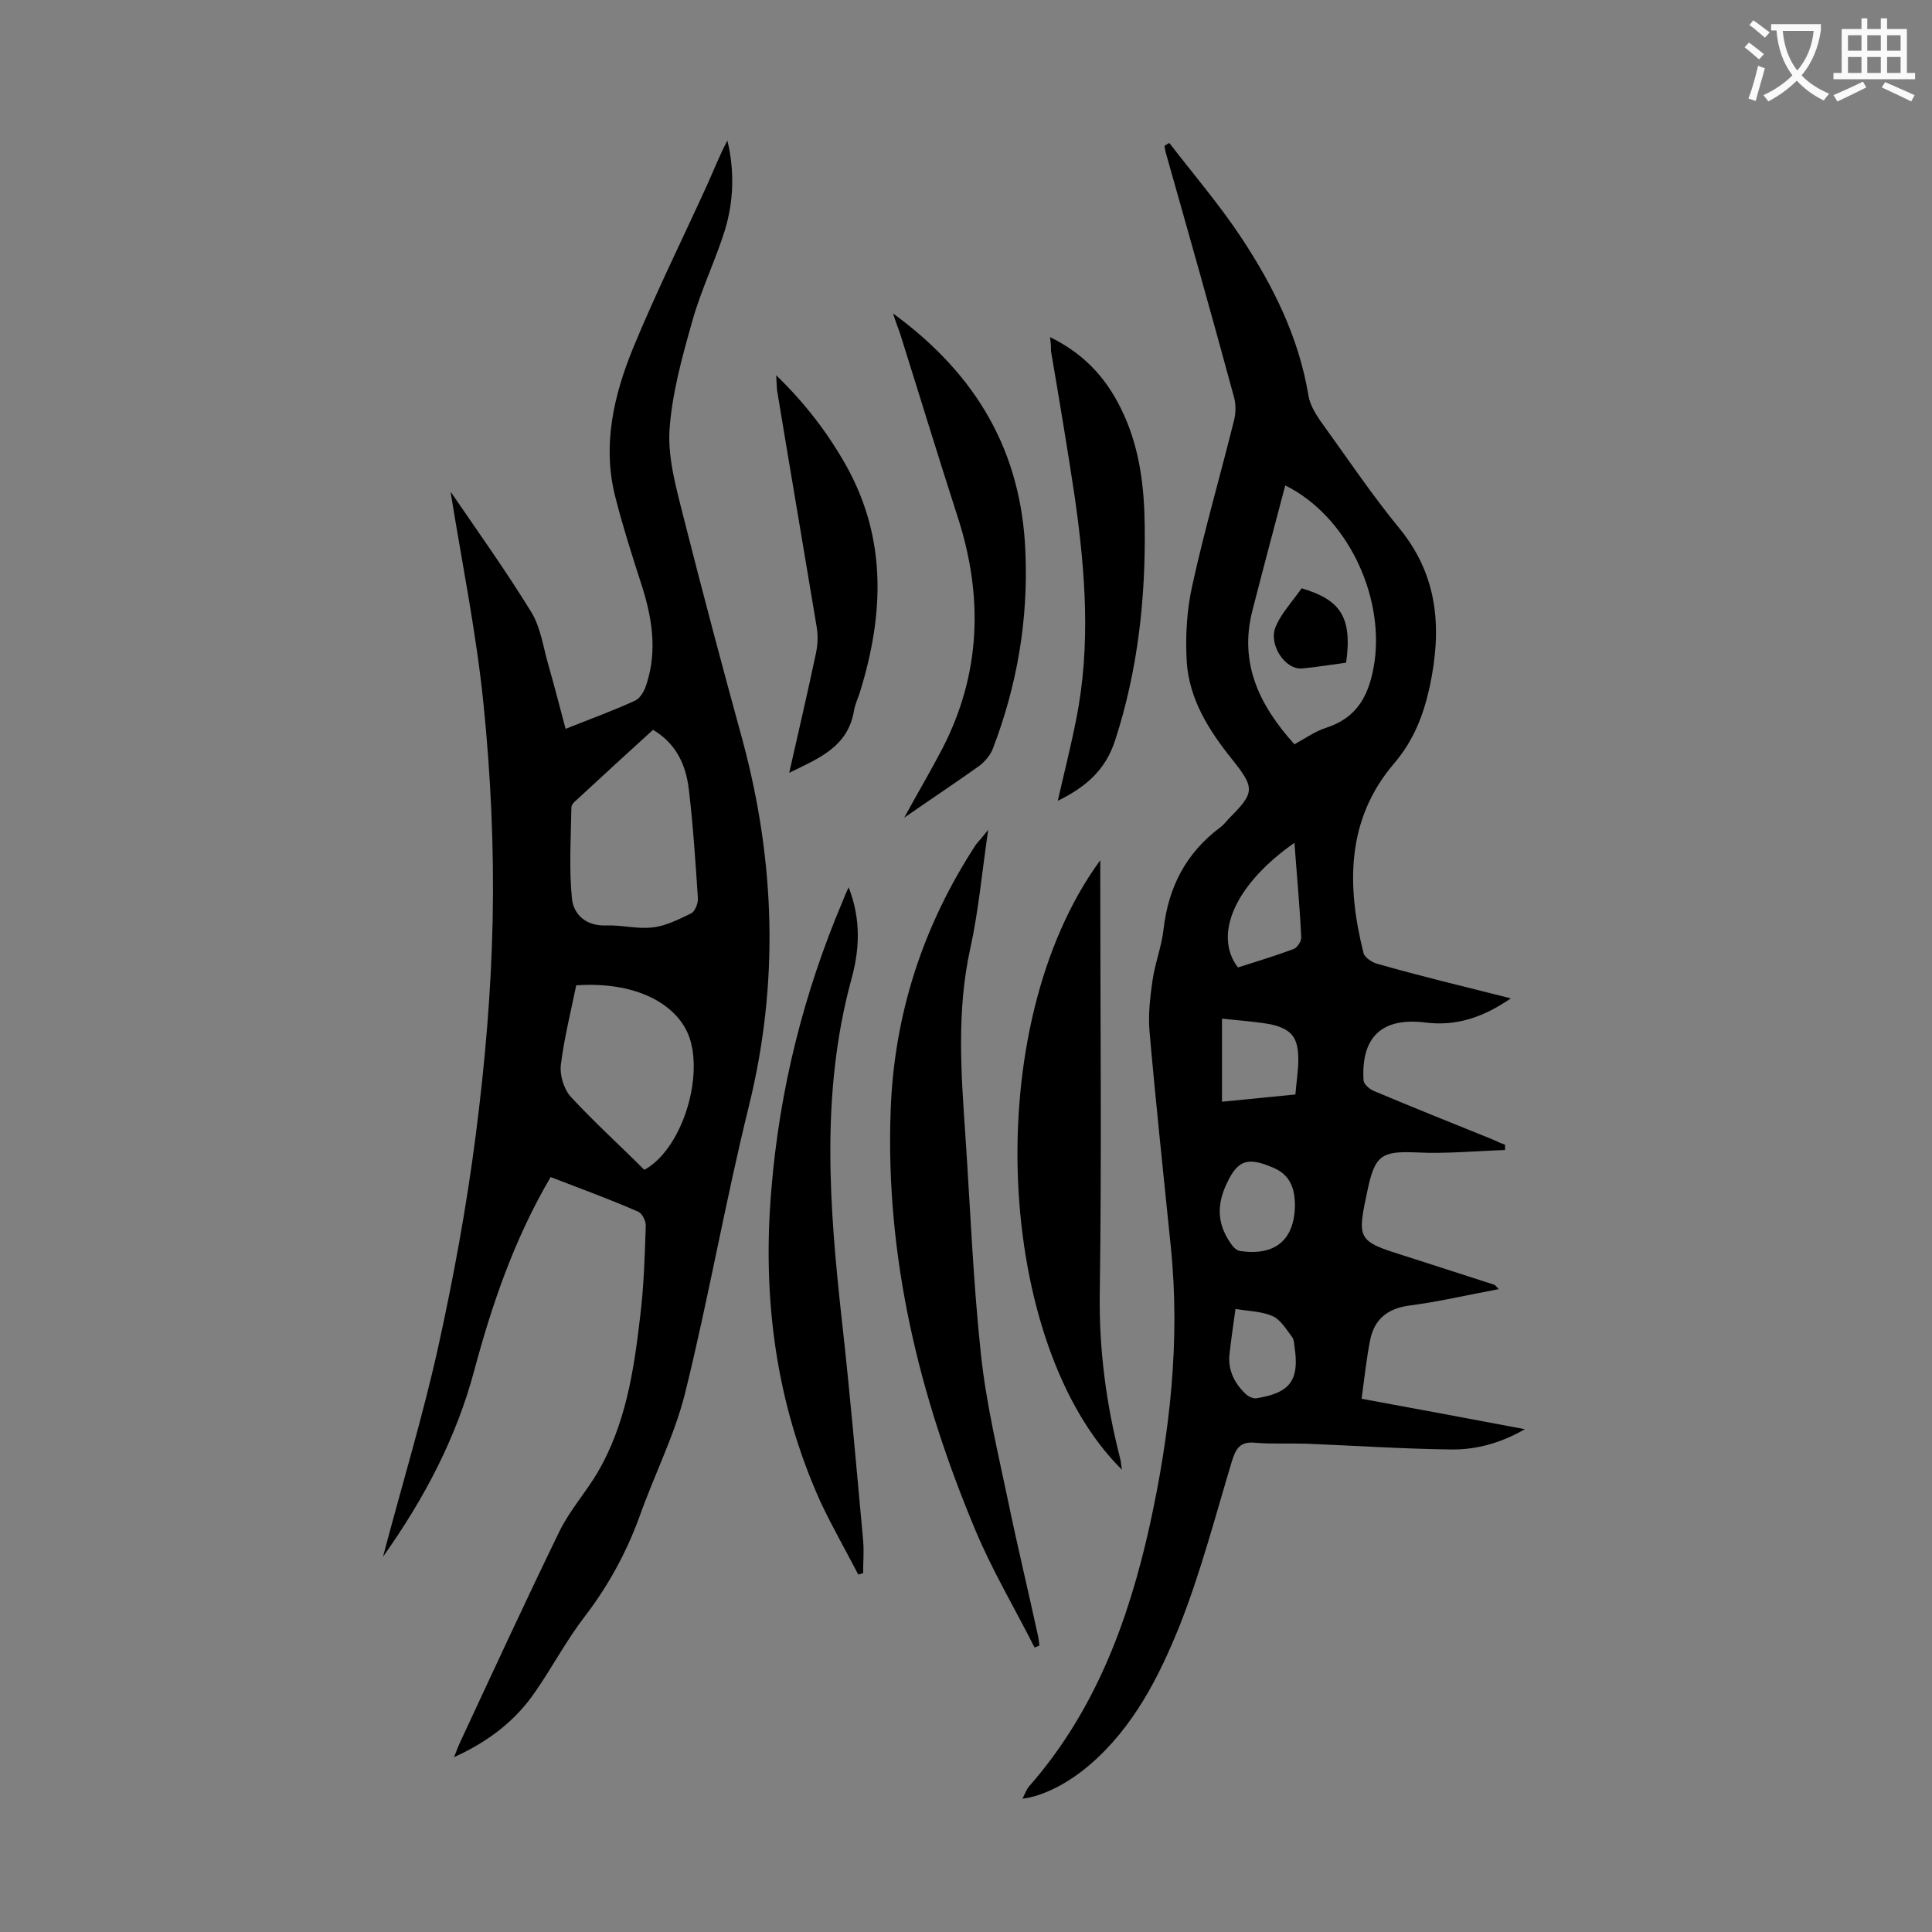
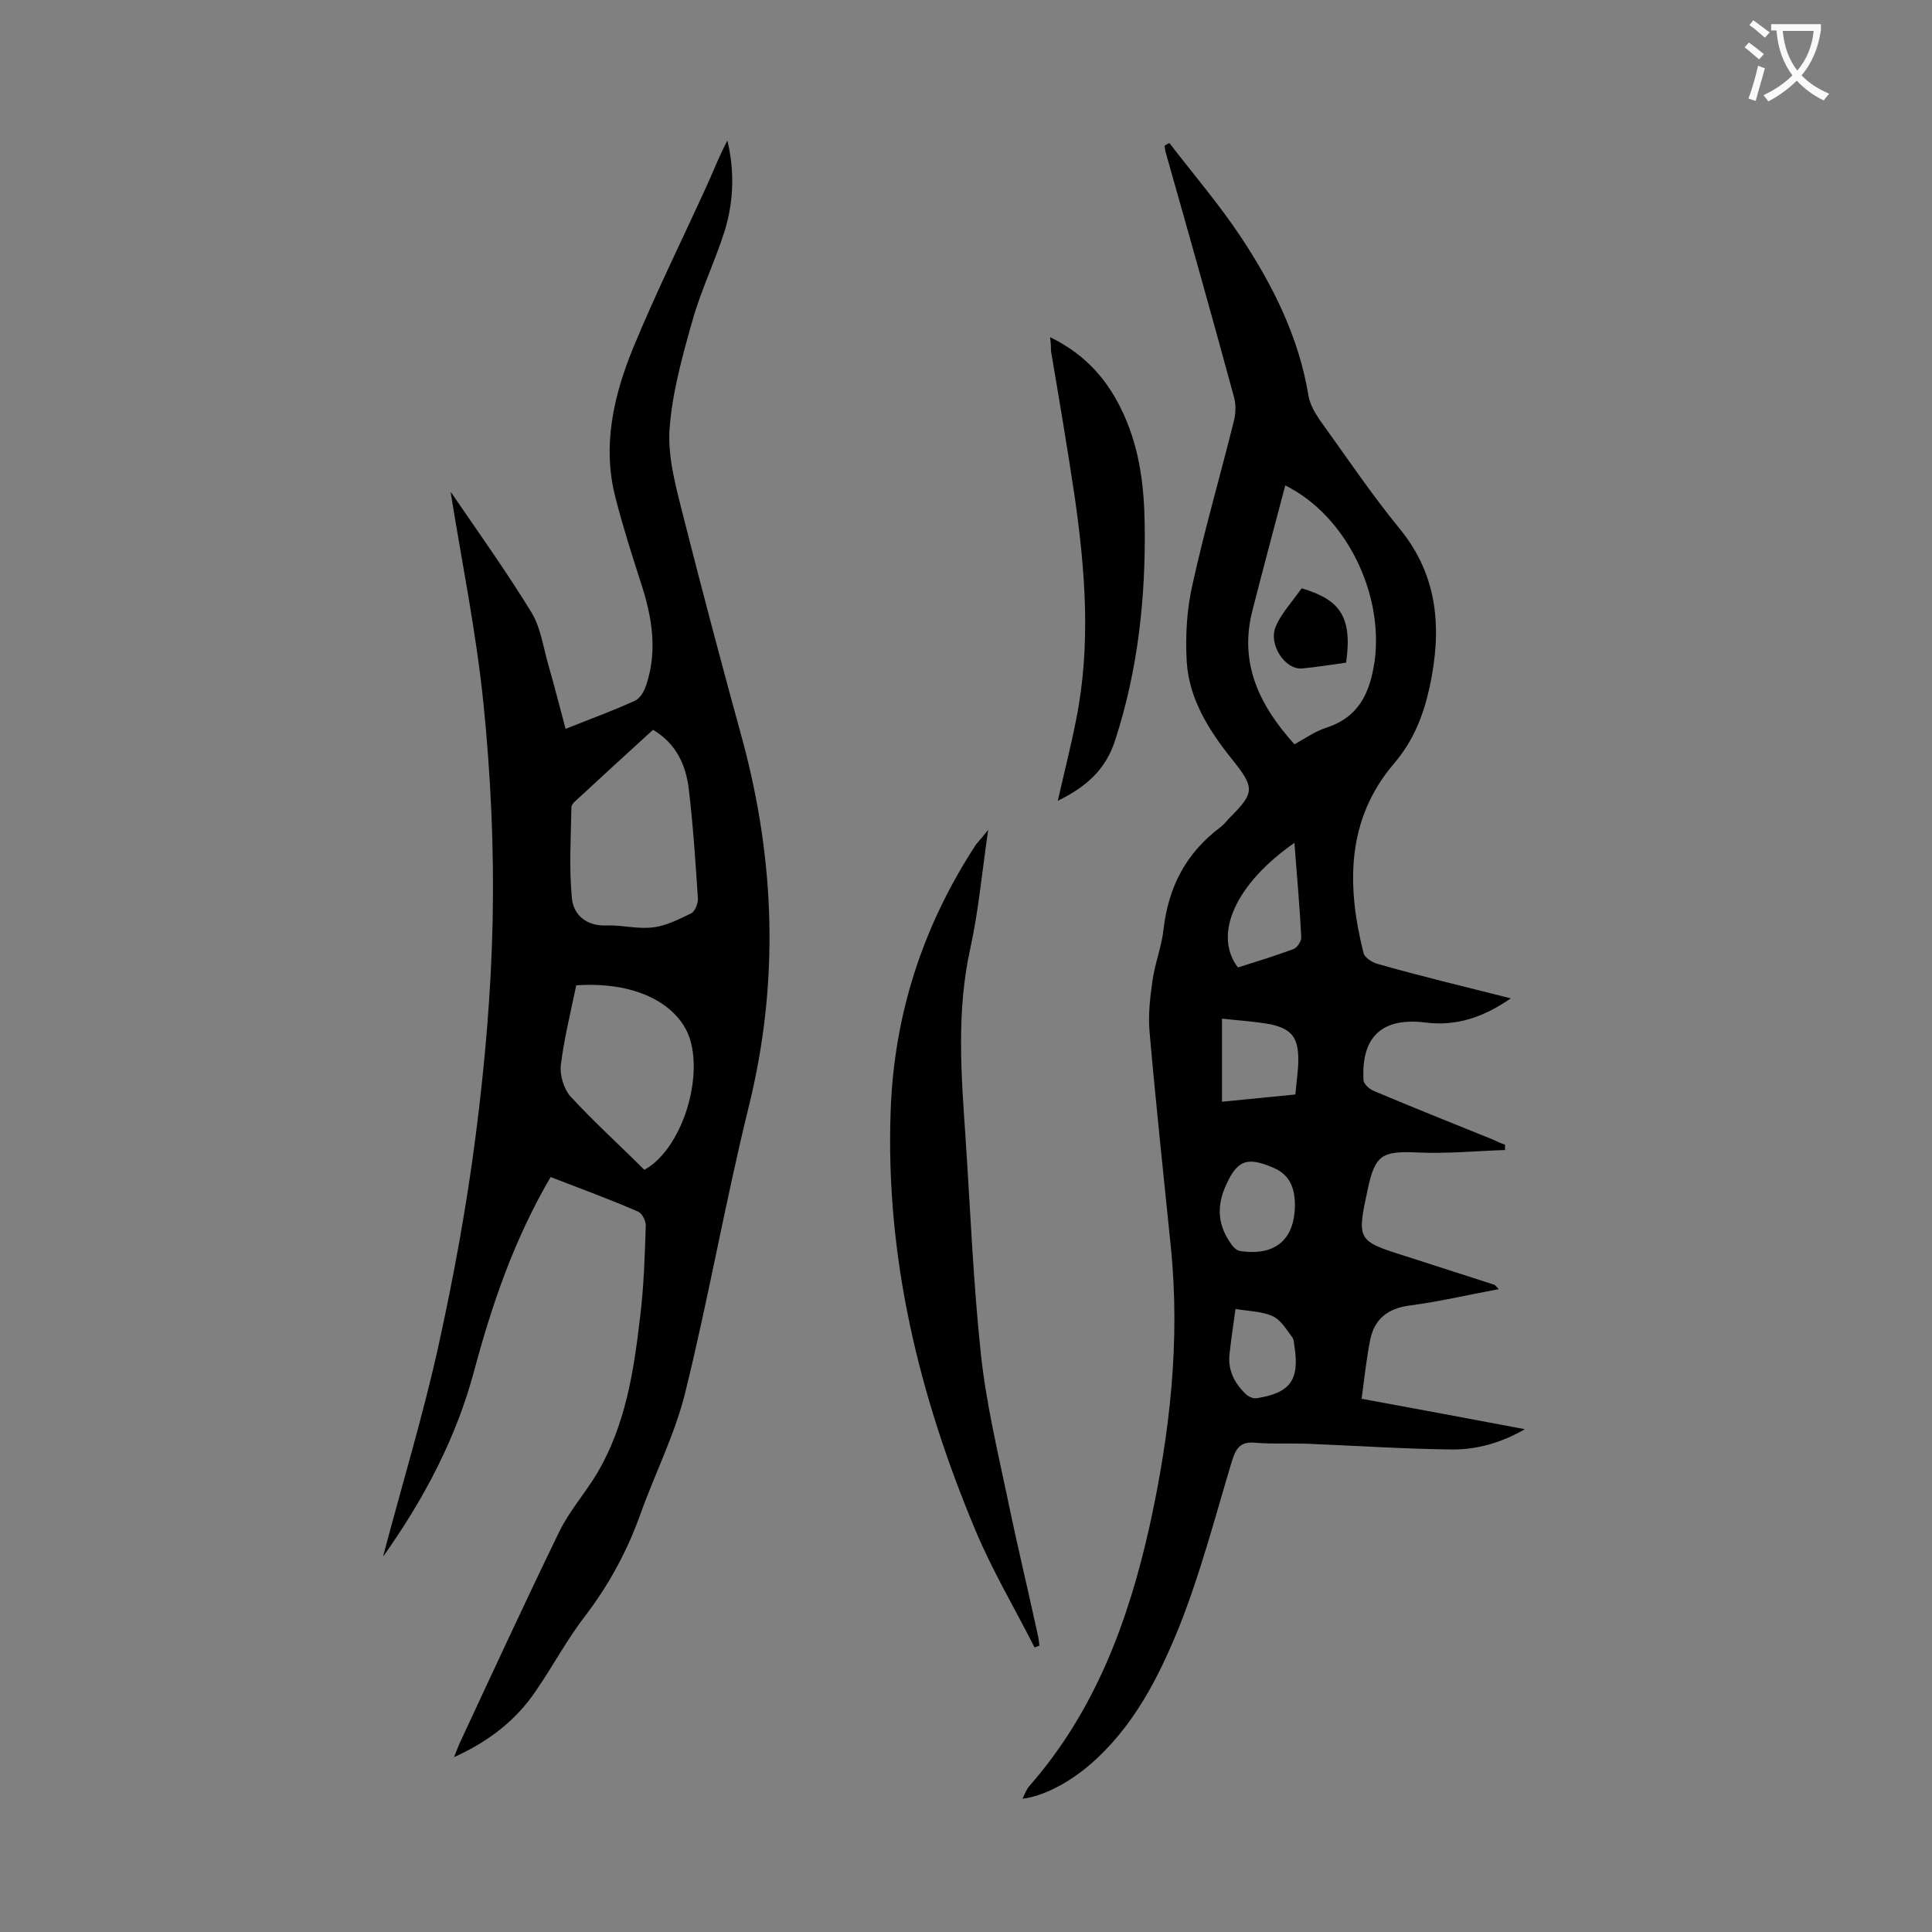
<svg xmlns="http://www.w3.org/2000/svg" enable-background="new 0 0 400 400" viewBox="0 0 400 400">
  <rect x="0" y="0" width="400" height="400" fill="#808080" stroke="none" />
  <g fill="#000001">
    <path d="m312.8 206.7c-5.8 4-11.4 5.8-17.7 5-8.9-1.1-13.3 2.9-12.8 11.9 0 .8 1.2 1.9 2.2 2.3 8.1 3.4 16.3 6.7 24.5 10 .9.4 1.7.8 2.6 1.1v1.1c-6.1.2-12.2.8-18.3.5-7.1-.3-8.6.5-10.1 7.5-2.3 10.7-2.3 10.8 7.9 14 6.1 2 12.2 3.9 18.3 5.9.2.1.3.3.9.9-6.4 1.2-12.4 2.6-18.5 3.4-4.5.6-7.2 2.8-8.1 7-.8 4-1.2 8-1.8 12.3 11.4 2.1 22.2 4.1 33.8 6.3-5 2.9-10 4.2-14.9 4.2-10.1-.1-20.3-.8-30.4-1.2-3.5-.1-7.1.1-10.6-.2-3.2-.3-4 1.4-4.8 4-3.4 11.3-6.4 22.8-10.7 33.7-4.3 10.7-9.6 21.2-18.7 29-4.3 3.7-9.6 6.5-13.9 7 .5-1 .8-1.9 1.4-2.6 13.6-15.5 20.5-34.1 24.9-53.8 4.2-19.1 6.4-38.3 4.4-57.9-1.5-14.8-3.1-29.7-4.4-44.5-.3-3.5.1-7 .6-10.5.5-3.6 1.9-7.1 2.3-10.7 1-8.7 4.6-15.7 11.6-21 .7-.5 1.3-1.2 1.9-1.9 5.4-5.4 5.5-6.3.6-12.4-4.8-6-8.8-12.4-9.3-20.1-.3-5.3 0-10.8 1.2-16 2.5-11.4 5.8-22.7 8.6-34 .4-1.6.4-3.5-.1-5.1-4.5-16.6-9.2-33.2-13.9-49.8-.2-.6-.3-1.2-.4-1.9.3-.2.6-.4 1-.6 5 6.5 10.4 12.8 14.9 19.6 6.6 10 11.9 20.6 13.9 32.7.3 1.8 1.3 3.5 2.3 5 5.5 7.6 10.7 15.4 16.7 22.7 8 9.9 8.6 20.9 6.1 32.6-1.3 5.9-3.3 11.1-7.4 15.9-9.9 11.6-9.8 25.3-6.3 39.2.2.9 1.7 1.9 2.7 2.2 8.7 2.5 17.9 4.7 27.8 7.2zm-44.8-52.6c2.2-1.2 4.3-2.7 6.5-3.4 6.8-2.2 9.1-7.1 10.1-13.8 1.9-13.9-5.8-30.1-18.5-36.4-2.3 8.7-4.6 17.3-6.8 25.9-2.8 10.9 1.4 19.6 8.7 27.7zm0 20.4c-12.2 8.5-16.9 19-11.7 25.8 3.8-1.2 7.7-2.4 11.5-3.8.8-.3 1.7-1.7 1.6-2.5-.3-6.4-.9-12.7-1.4-19.5zm-15 36.4v17.2c5.2-.5 10.1-1 15.2-1.5.2-2.6.6-4.9.6-7.2 0-4.5-1.3-6.3-5.6-7.3-3.2-.6-6.5-.8-10.2-1.2zm15.1 38.7c0-3.4-.9-6.3-4.4-7.8-5.7-2.5-7.7-1.5-10.1 4.1-1.8 4.3-1.3 8.1 1.4 11.8.4.6 1.1 1.2 1.7 1.3 7.3 1.1 11.3-2.3 11.4-9.4zm-12.3 21.4c-.5 3.5-.9 6.3-1.2 9-.5 3.5.9 6.3 3.3 8.6.5.5 1.5 1 2.2.9 7-1.1 9-3.7 7.9-10.8-.1-.7-.1-1.4-.5-1.9-1.2-1.6-2.4-3.6-4-4.3-2.2-1-4.8-1-7.7-1.5z" />
    <path d="m114 243.7c-7.5 12.8-12.1 26.2-15.8 40-3.7 13.9-10.3 26.5-18.9 38.6 3.9-14.8 8.2-28.9 11.4-43.3 3.2-14.5 5.9-29.2 7.8-44s3.2-29.7 3.5-44.6-.4-29.9-1.9-44.7-4.5-29.4-6.8-43.8c-.3-.2 0-.1.2.2 5.6 8.2 11.4 16.3 16.6 24.8 1.9 3.2 2.4 7.3 3.5 11 1.2 4.2 2.3 8.5 3.5 13 5-2 9.7-3.7 14.3-5.8 1.2-.5 2.1-2.2 2.5-3.6 2.2-6.9 1.1-13.7-1.1-20.5-1.9-5.9-3.8-11.8-5.3-17.7-2.9-10.8-.5-21.3 3.6-31.3 4.7-11.4 10.2-22.5 15.3-33.7 1.4-3.1 2.6-6.2 4.2-9.2 1.5 6.3 1.3 12.5-.5 18.5-2 6.4-5 12.5-6.8 19-2.1 7.4-4.2 15-4.7 22.6-.3 6 1.5 12.2 3 18.2 3.9 15.4 8 30.8 12.2 46.1 6.7 25 7.5 50 1.3 75.3-4.9 19.8-8.4 40-13.3 59.8-2.2 8.7-6.4 16.9-9.4 25.4-2.7 7.4-6.4 14.2-11.2 20.5-3.8 4.9-6.7 10.4-10.2 15.5-4.1 6.1-9.7 10.5-17 13.8.6-1.5 1-2.6 1.5-3.6 6.7-14.4 13.4-28.9 20.3-43.1 2.1-4.3 5.4-8 7.9-12.2 5.8-9.9 7.5-20.9 8.8-32 .8-6.4 1-12.8 1.2-19.2 0-.9-.7-2.4-1.5-2.8-5.9-2.6-12-4.8-18.2-7.2zm21.2-92.6c-5.4 4.9-10.6 9.7-15.8 14.5-.5.4-1.1 1-1.1 1.6-.1 6.2-.5 12.5.1 18.7.3 3.5 3 5.9 7.2 5.7 3.2-.1 6.4.8 9.6.4 2.7-.3 5.4-1.7 7.9-2.9.8-.4 1.4-2 1.4-3-.5-7.6-1-15.2-1.9-22.8-.6-4.8-2.5-9.3-7.4-12.2zm-1.8 91.1c7.5-4.1 12.1-18.2 9.5-26.9-2-6.7-10.2-12.2-23.6-11.3-1.1 5.4-2.5 10.9-3.2 16.6-.2 2 .6 4.8 2 6.4 4.9 5.3 10.3 10.2 15.3 15.2z" />
    <path d="m204.6 171.8c-1.3 8.8-2 16.8-3.7 24.5-2.9 13.1-1.9 26.1-1 39.2 1 15 1.6 30.1 3.2 45 1.1 10.2 3.5 20.2 5.6 30.2 1.9 9.2 4.1 18.3 6.1 27.5.2.8.3 1.6.4 2.5-.3.1-.7.3-1 .4-4.1-8.1-8.8-16-12.3-24.4-11.6-27.7-18.6-56.4-17.5-86.7.7-20 6.7-38.4 17.7-55.2.7-.8 1.3-1.5 2.5-3z" />
-     <path d="m227.8 178.1v4.5c0 28.3.3 56.6-.1 84.9-.2 11.7 1.3 23.1 4.2 34.4.2.7.2 1.5.4 2.4-26.1-25.7-29.8-91.6-4.5-126.2z" />
-     <path d="m175.7 183.7c2.7 6.9 2.2 13.3.5 19.3-6.3 23.4-4.5 46.8-1.9 70.4 1.7 15.1 3 30.3 4.4 45.5.2 2.3 0 4.6 0 6.8-.3.1-.7.2-1 .3-2.6-5-5.4-9.9-7.8-15-9.3-20.6-12.1-42.3-10.2-64.7 1.7-20.8 6.7-40.7 14.8-59.8.3-.8.6-1.5 1.2-2.8z" />
-     <path d="m184.9 64.9c17.4 12.7 26.6 28.7 27.4 49.4.6 14-1.7 27.5-6.7 40.6-.5 1.4-1.7 2.8-2.9 3.7-4.9 3.5-9.9 6.8-15.5 10.7 2.9-5.3 5.5-9.7 7.9-14.3 8-15.5 8.5-31.5 3.2-47.9-4.1-12.7-8-25.5-12-38.2-.4-1.1-.8-2.1-1.4-4z" />
    <path d="m217.4 69.8c7.6 3.7 12.2 9.2 15.3 16.1 3.3 7.3 4.2 15 4.3 22.9.2 15.1-1.4 29.9-6.1 44.4-2 6.3-6.2 9.8-11.9 12.6 1.3-5.7 2.7-11.2 3.8-16.8 3.1-15.4 1.9-30.8-.3-46.2-1.5-10-3.2-20.1-4.9-30.1 0-.7 0-1.4-.2-2.9z" />
-     <path d="m163.4 160c1.9-8.5 3.8-16.5 5.5-24.6.4-1.8.5-3.7.2-5.5-2.7-16.3-5.5-32.6-8.2-49-.1-.8-.1-1.7-.2-3.2 6.1 5.9 10.8 12.1 14.6 18.9 8.3 15 7.7 30.6 2.8 46.5-.4 1.4-1.1 2.7-1.3 4.1-1.3 7.5-7.3 9.8-13.4 12.8z" />
    <path d="m269.5 121.8c7.6 2.3 10.6 5.5 9.2 15.4-3 .4-6 .9-9.1 1.2-3.6.3-7-5-5.5-8.6.4-1 1-2 1.6-2.9 1.2-1.7 2.5-3.3 3.8-5.1z" />
  </g>
  <path d="m362.1 8.8c1.1.8 2.1 1.6 3.1 2.4l-1 1.1c-1.3-1.1-2.3-2-3-2.5zm1.9 4.8c.5.2.9.4 1.4.5-.6 2.3-1.3 4.5-1.9 6.8l-1.5-.5c.8-2.1 1.4-4.3 2-6.8zm-1-9.4c1.3.9 2.4 1.8 3.4 2.5l-1 1.1c-1.4-1.2-2.4-2.1-3.2-2.6zm3.7 2.2v-1.4h10.3v1.2c-.5 3.6-1.8 6.8-4 9.4 1.5 1.6 3.4 2.8 5.7 3.8-.3.4-.7.8-1.1 1.4-2.3-1.1-4.1-2.5-5.6-4.1-1.6 1.6-3.6 3.1-5.9 4.3-.3-.5-.7-.9-1-1.3 2.4-1.1 4.4-2.5 6-4.1-1.9-2.5-3-5.6-3.3-9.3h-1.1zm8.8 0h-6.4c.3 3.3 1.3 6 3 8.2 2-2.3 3.1-5.1 3.4-8.2z" fill="#fafafb" />
-   <path d="m385.3 3.8h1.3v2.2h2.8v-2.2h1.3v2.2h4.1v9.1h1.7v1.3h-16.9v-1.3h1.7v-9.1h4.1v-2.2zm.4 13.1.7 1.2c-1.8.9-3.8 1.9-6 2.9-.2-.4-.5-.8-.8-1.3 2.3-1 4.3-1.9 6.1-2.8zm-3.1-6.4h2.8v-3.2h-2.8zm0 4.6h2.8v-3.3h-2.8zm4-4.6h2.8v-3.2h-2.8zm0 4.6h2.8v-3.3h-2.8zm3.7 1.9c2.1.9 4.1 1.8 6.1 2.7l-.7 1.3c-2.2-1.1-4.2-2-6.1-2.9zm3.2-9.7h-2.8v3.2h2.8zm-2.8 7.8h2.8v-3.3h-2.8z" fill="#fafafb" />
</svg>